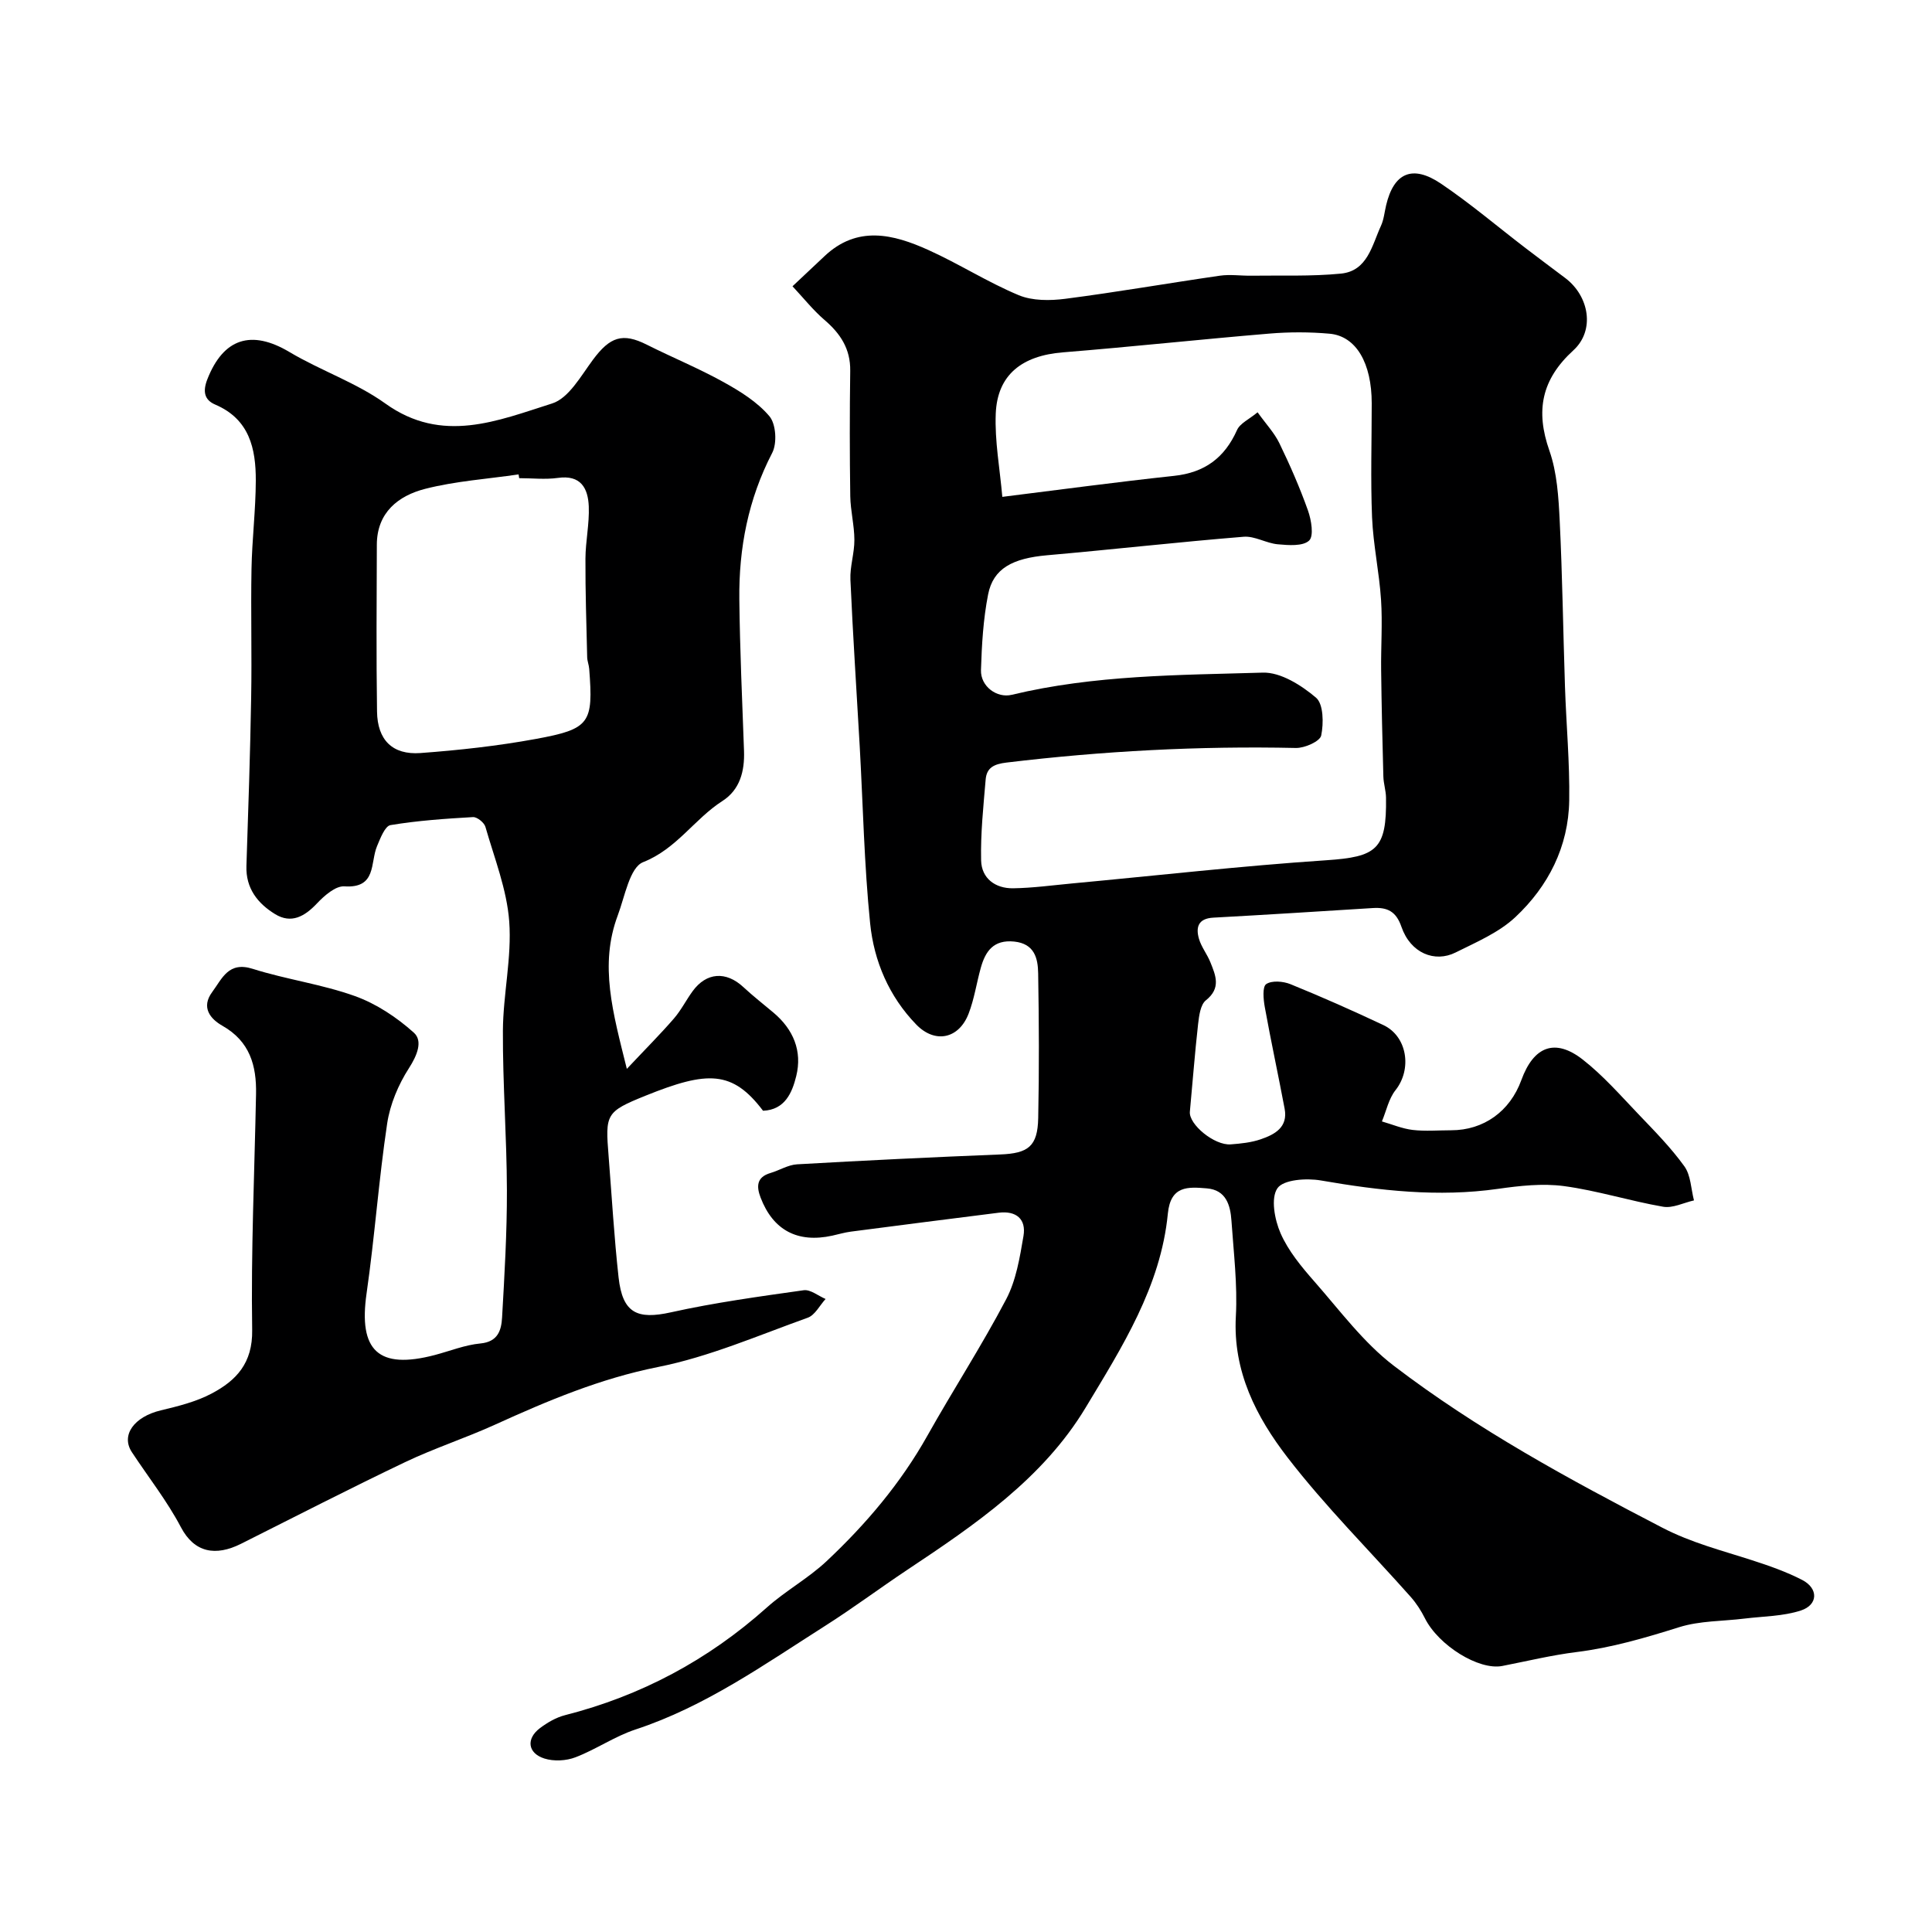
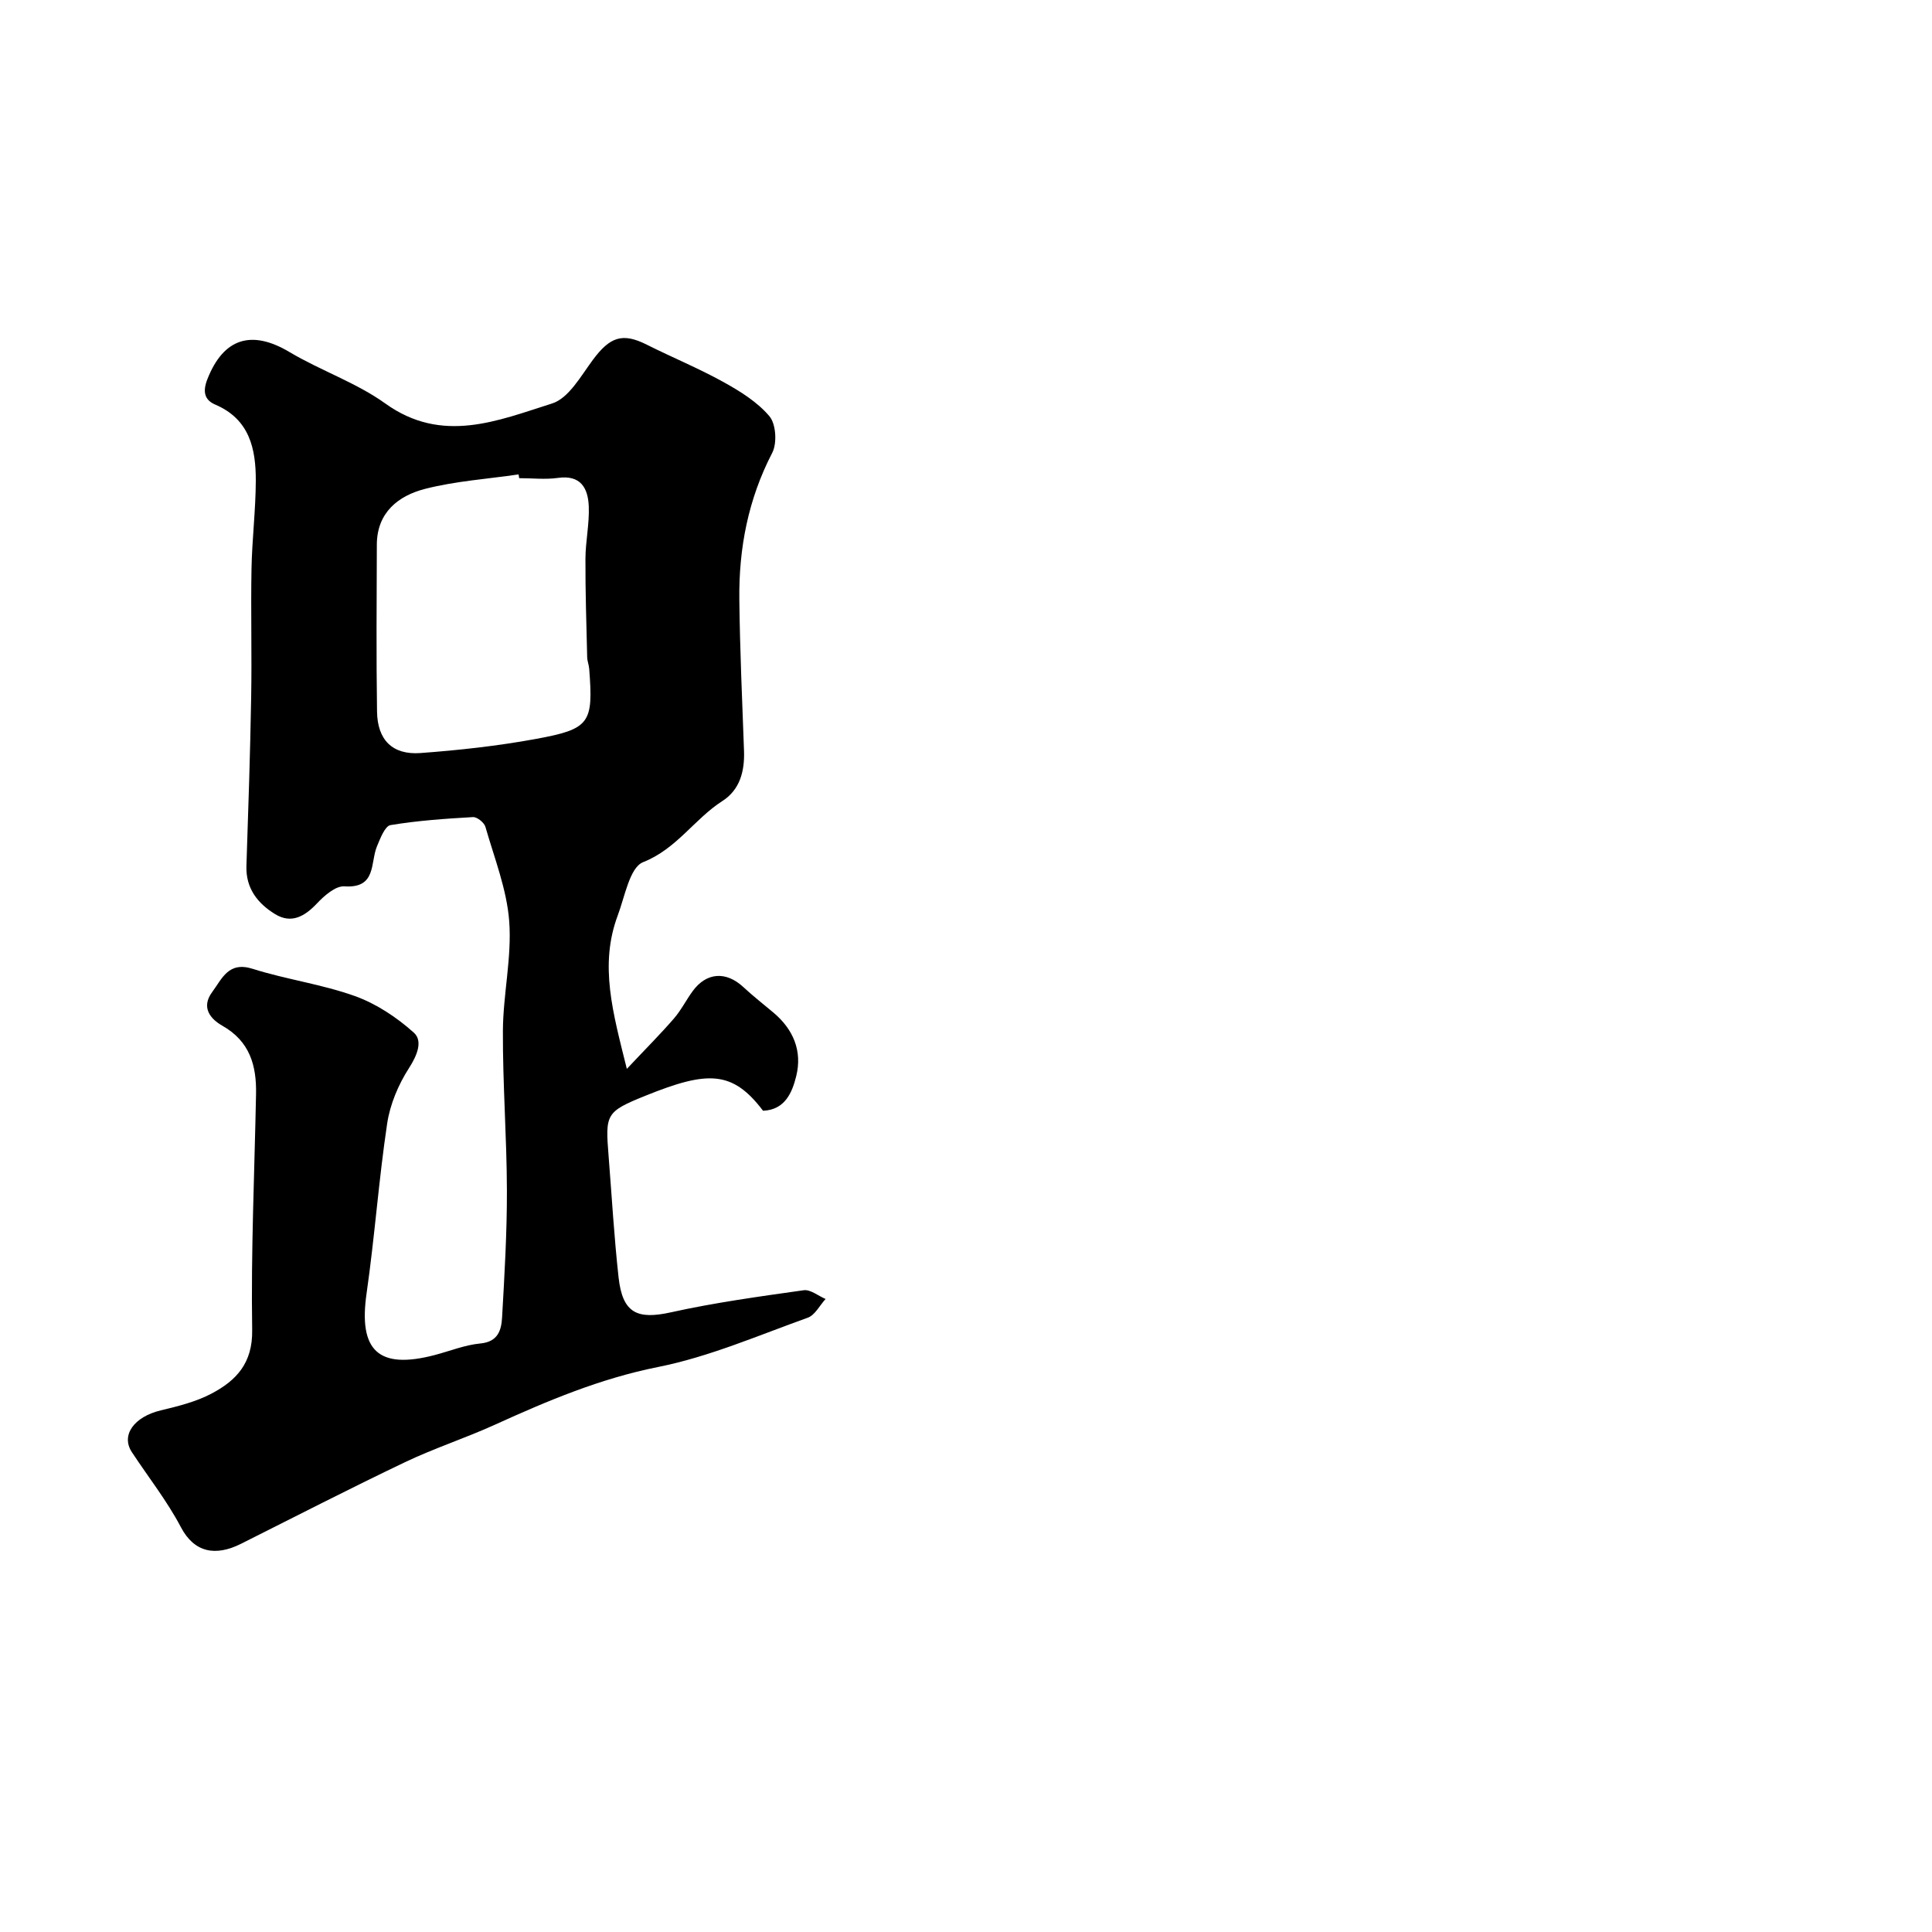
<svg xmlns="http://www.w3.org/2000/svg" enable-background="new 0 0 400 400" viewBox="0 0 400 400">
-   <path d="m164.08 59.27c2.96-2.78 4.78-4.48 6.58-6.19 6.82-6.48 14.28-4.61 21.57-1.31 6.34 2.86 12.27 6.67 18.67 9.34 2.85 1.19 6.51 1.16 9.68.75 10.69-1.38 21.31-3.24 31.98-4.78 2.12-.31 4.32.03 6.49 0 6.19-.09 12.41.17 18.56-.43 5.53-.54 6.44-5.85 8.3-9.89.6-1.3.73-2.82 1.07-4.25 1.58-6.72 5.43-8.48 11.34-4.5 6.09 4.11 11.71 8.9 17.55 13.37 2.72 2.09 5.48 4.13 8.22 6.2 4.96 3.76 6.17 10.83 1.66 14.95-6.61 6.04-7.87 12.5-4.96 20.79 1.59 4.54 1.89 9.64 2.13 14.52.56 11.42.71 22.86 1.09 34.29.26 7.87 1 15.75.88 23.61-.15 9.56-4.33 17.75-11.16 24.15-3.42 3.2-8.09 5.18-12.38 7.32s-9.31.15-11.2-5.33c-1.1-3.2-2.92-4.06-5.89-3.88-11.02.69-22.04 1.39-33.06 1.99-3.12.17-3.66 1.97-2.97 4.37.49 1.7 1.69 3.18 2.36 4.85 1.1 2.74 2.26 5.36-.92 7.89-1.14.91-1.42 3.23-1.62 4.95-.68 6.02-1.13 12.07-1.7 18.11-.25 2.63 5.08 7.03 8.46 6.77 2.1-.16 4.26-.38 6.23-1.06 2.89-.99 5.65-2.48 4.93-6.32-1.32-7.02-2.84-14.01-4.11-21.05-.29-1.59-.52-4.19.29-4.75 1.16-.79 3.51-.6 5.02.01 6.49 2.64 12.9 5.48 19.24 8.47 4.97 2.34 5.96 9.13 2.52 13.47-1.41 1.78-1.91 4.3-2.82 6.48 2.12.61 4.2 1.5 6.36 1.76 2.63.31 5.32.07 7.99.07 6.71 0 12.16-3.91 14.52-10.39 2.55-7.01 6.98-8.73 12.72-4.24 4.22 3.3 7.82 7.43 11.55 11.33 3.31 3.46 6.7 6.9 9.48 10.76 1.34 1.86 1.37 4.68 1.99 7.06-2.14.48-4.4 1.66-6.39 1.31-6.88-1.19-13.61-3.34-20.51-4.27-4.46-.6-9.17-.07-13.68.57-12.37 1.76-24.5.37-36.68-1.74-2.96-.51-7.73-.19-8.98 1.61-1.42 2.05-.58 6.52.65 9.33 1.6 3.65 4.31 6.92 6.98 9.96 5.29 6.02 10.19 12.68 16.47 17.47 17.25 13.18 36.31 23.52 55.58 33.52 6.06 3.14 12.31 4.71 18.58 6.74 3.54 1.14 7.11 2.39 10.4 4.09 3.37 1.75 3.3 5.15-.3 6.32-3.68 1.2-7.75 1.19-11.66 1.67-4.52.56-9.25.44-13.52 1.78-7 2.2-13.94 4.24-21.25 5.15-5.16.64-10.25 1.88-15.37 2.88-4.87.95-13.22-4.26-16.03-9.88-.78-1.56-1.76-3.08-2.91-4.39-8.54-9.62-17.71-18.75-25.54-28.91-6.44-8.36-11.32-17.78-10.69-29.2.36-6.56-.46-13.2-.91-19.79-.22-3.24-1.12-6.38-5.09-6.71-3.88-.32-7.51-.62-8.08 5.23-1.46 15.08-9.51 27.68-17.02 40.16-8.85 14.7-22.92 24.27-36.96 33.61-5.7 3.8-11.2 7.91-16.98 11.58-12.6 8.01-24.82 16.7-39.25 21.45-4.31 1.42-8.18 4.13-12.44 5.76-1.93.74-4.49.87-6.44.25-3.46-1.11-3.8-4.1-.92-6.28 1.54-1.16 3.35-2.22 5.2-2.69 15.76-4.02 29.63-11.43 41.77-22.28 3.89-3.48 8.6-6.05 12.39-9.61 8.14-7.65 15.33-16.12 20.85-25.95 5.33-9.49 11.27-18.65 16.33-28.28 2.06-3.92 2.82-8.63 3.58-13.09.6-3.52-1.53-5.27-5.13-4.82-10.22 1.28-20.43 2.59-30.64 3.92-1.29.17-2.54.55-3.82.83-7.18 1.57-12.25-1.12-14.84-7.89-.88-2.3-.84-4.23 2.04-5.08 1.86-.55 3.65-1.69 5.51-1.8 14.01-.8 28.03-1.48 42.06-2.04 5.79-.23 7.75-1.65 7.87-7.53.21-9.99.16-20-.01-29.99-.05-3.12-.77-6.13-4.97-6.56-4.27-.43-5.96 2-6.92 5.48-.87 3.13-1.34 6.41-2.5 9.42-2.01 5.25-6.95 6.29-10.84 2.29-5.65-5.82-8.77-13.14-9.56-20.97-1.23-12.14-1.47-24.38-2.15-36.57-.65-11.52-1.42-23.04-1.93-34.56-.12-2.74.84-5.51.82-8.26-.01-3.01-.8-6.01-.85-9.02-.13-8.66-.13-17.33-.01-25.99.06-4.54-2.04-7.71-5.35-10.54-2.33-2-4.27-4.46-6.6-6.95zm96.29 26.09c1.73 2.42 3.46 4.24 4.51 6.4 2.2 4.54 4.23 9.18 5.92 13.93.7 1.97 1.25 5.28.24 6.23-1.29 1.21-4.28.97-6.48.77-2.39-.21-4.78-1.75-7.08-1.56-13.58 1.1-27.12 2.64-40.69 3.83-7.13.63-11.15 2.72-12.21 8.1-1.01 5.13-1.32 10.44-1.48 15.68-.1 3.37 3.3 5.86 6.38 5.11 17.09-4.11 34.59-4.08 51.97-4.59 3.69-.11 7.98 2.61 11.01 5.18 1.56 1.32 1.6 5.31 1.08 7.84-.25 1.21-3.42 2.62-5.24 2.58-20.05-.44-40 .63-59.91 3.02-2.61.31-4.11 1.06-4.32 3.51-.47 5.58-1.07 11.18-.94 16.76.09 3.72 2.94 5.81 6.62 5.76 4.1-.06 8.2-.63 12.29-1.01 17.5-1.63 34.97-3.62 52.5-4.79 10.49-.7 12.58-2.22 12.42-12.96-.02-1.46-.51-2.91-.55-4.38-.2-7.34-.37-14.68-.46-22.01-.06-4.86.3-9.73-.02-14.57-.37-5.71-1.62-11.37-1.86-17.08-.32-7.85-.07-15.73-.07-23.61 0-8.32-3.22-13.92-8.73-14.41-4.13-.37-8.35-.37-12.49-.02-14.25 1.19-28.46 2.73-42.71 3.88-8.49.68-13.58 4.65-13.91 12.68-.23 5.68.85 11.4 1.36 17.24 11.9-1.48 23.72-3.08 35.57-4.35 6.33-.68 10.45-3.73 13.02-9.48.62-1.4 2.53-2.24 4.26-3.68z" fill="#000001" />
  <path d="m129.78 221.3c3.96-4.21 6.97-7.22 9.75-10.43 1.48-1.71 2.52-3.8 3.86-5.64 2.86-3.94 6.93-4.2 10.52-.86 1.98 1.84 4.13 3.52 6.2 5.26 4.14 3.47 6.03 7.97 4.74 13.17-.84 3.4-2.32 6.98-6.87 7.17-6.35-8.39-11.5-8.29-24.3-3.13-8.31 3.35-8.37 3.82-7.67 12.58.66 8.36 1.14 16.73 2.06 25.06.82 7.39 3.84 8.78 10.85 7.22 9.05-2.01 18.28-3.27 27.47-4.57 1.4-.2 3.02 1.17 4.54 1.81-1.22 1.33-2.19 3.34-3.7 3.88-10.25 3.67-20.39 8.09-30.98 10.2-11.97 2.39-22.85 6.98-33.76 11.94-6.13 2.79-12.59 4.88-18.66 7.78-11.4 5.44-22.64 11.22-33.94 16.89-5.25 2.63-9.65 1.85-12.43-3.43-2.87-5.46-6.76-10.38-10.16-15.55-2.32-3.53.48-7.33 5.99-8.65 3.6-.86 7.31-1.78 10.54-3.49 5.08-2.69 8.49-6.27 8.38-13.14-.26-16.27.48-32.56.8-48.85.12-5.9-1.28-10.93-6.97-14.15-2.45-1.39-4.49-3.77-2.1-6.99 2.07-2.8 3.36-6.39 8.39-4.79 6.95 2.2 14.31 3.18 21.16 5.64 4.43 1.59 8.67 4.41 12.19 7.57 1.91 1.71.69 4.71-1.01 7.35-2.19 3.4-3.91 7.47-4.51 11.45-1.75 11.67-2.58 23.47-4.26 35.15-1.72 11.89 2.44 15.86 14.13 12.79 3.14-.83 6.24-2.09 9.43-2.39 3.66-.34 4.34-2.77 4.49-5.38.5-8.76 1.02-17.53 1-26.3-.03-11.02-.88-22.04-.83-33.06.04-7.55 1.86-15.16 1.31-22.63-.49-6.62-3.07-13.1-4.93-19.59-.25-.88-1.73-2.07-2.57-2.02-5.71.33-11.45.72-17.08 1.66-1.15.19-2.11 2.74-2.79 4.36-1.44 3.42-.04 8.77-6.76 8.32-1.84-.12-4.17 1.94-5.69 3.55-2.56 2.71-5.32 4.25-8.67 2.19-3.58-2.2-6.08-5.33-5.92-9.98.39-11.61.78-23.23.98-34.85.16-8.87-.09-17.74.07-26.61.11-6.11.87-12.2.89-18.3.02-6.62-1.3-12.72-8.41-15.75-2.22-.95-2.62-2.68-1.62-5.24 3.33-8.5 9.12-10.33 17.01-5.63 6.45 3.84 13.8 6.32 19.85 10.66 11.76 8.44 23.25 3.55 34.53-.02 3.43-1.09 5.95-5.69 8.43-9.03 3.56-4.8 6.16-5.65 11.16-3.14 5.25 2.64 10.72 4.88 15.86 7.73 3.47 1.92 7.05 4.14 9.54 7.1 1.36 1.62 1.6 5.58.57 7.57-4.97 9.58-6.93 19.73-6.81 30.34.12 10.46.59 20.91.97 31.36.15 4.2-.84 8.04-4.46 10.37-5.81 3.72-9.47 9.92-16.43 12.67-2.77 1.1-3.78 7.1-5.24 11-3.87 10.3-1.02 20.15 1.87 31.8zm-22.29-122.3c-.04-.26-.08-.52-.12-.78-6.46.95-13.05 1.38-19.34 2.99-5.56 1.42-9.99 4.89-10.01 11.55-.04 11.52-.13 23.03.04 34.55.08 5.89 3.19 9.02 8.99 8.6 7.98-.59 15.98-1.47 23.84-2.91 11.3-2.07 11.96-3.27 11.1-14.51-.06-.81-.4-1.61-.42-2.41-.16-6.81-.39-13.62-.36-20.42.02-3.6.83-7.21.69-10.8-.15-3.77-1.64-6.6-6.42-5.91-2.62.36-5.33.05-7.99.05z" fill="#000001" />
</svg>